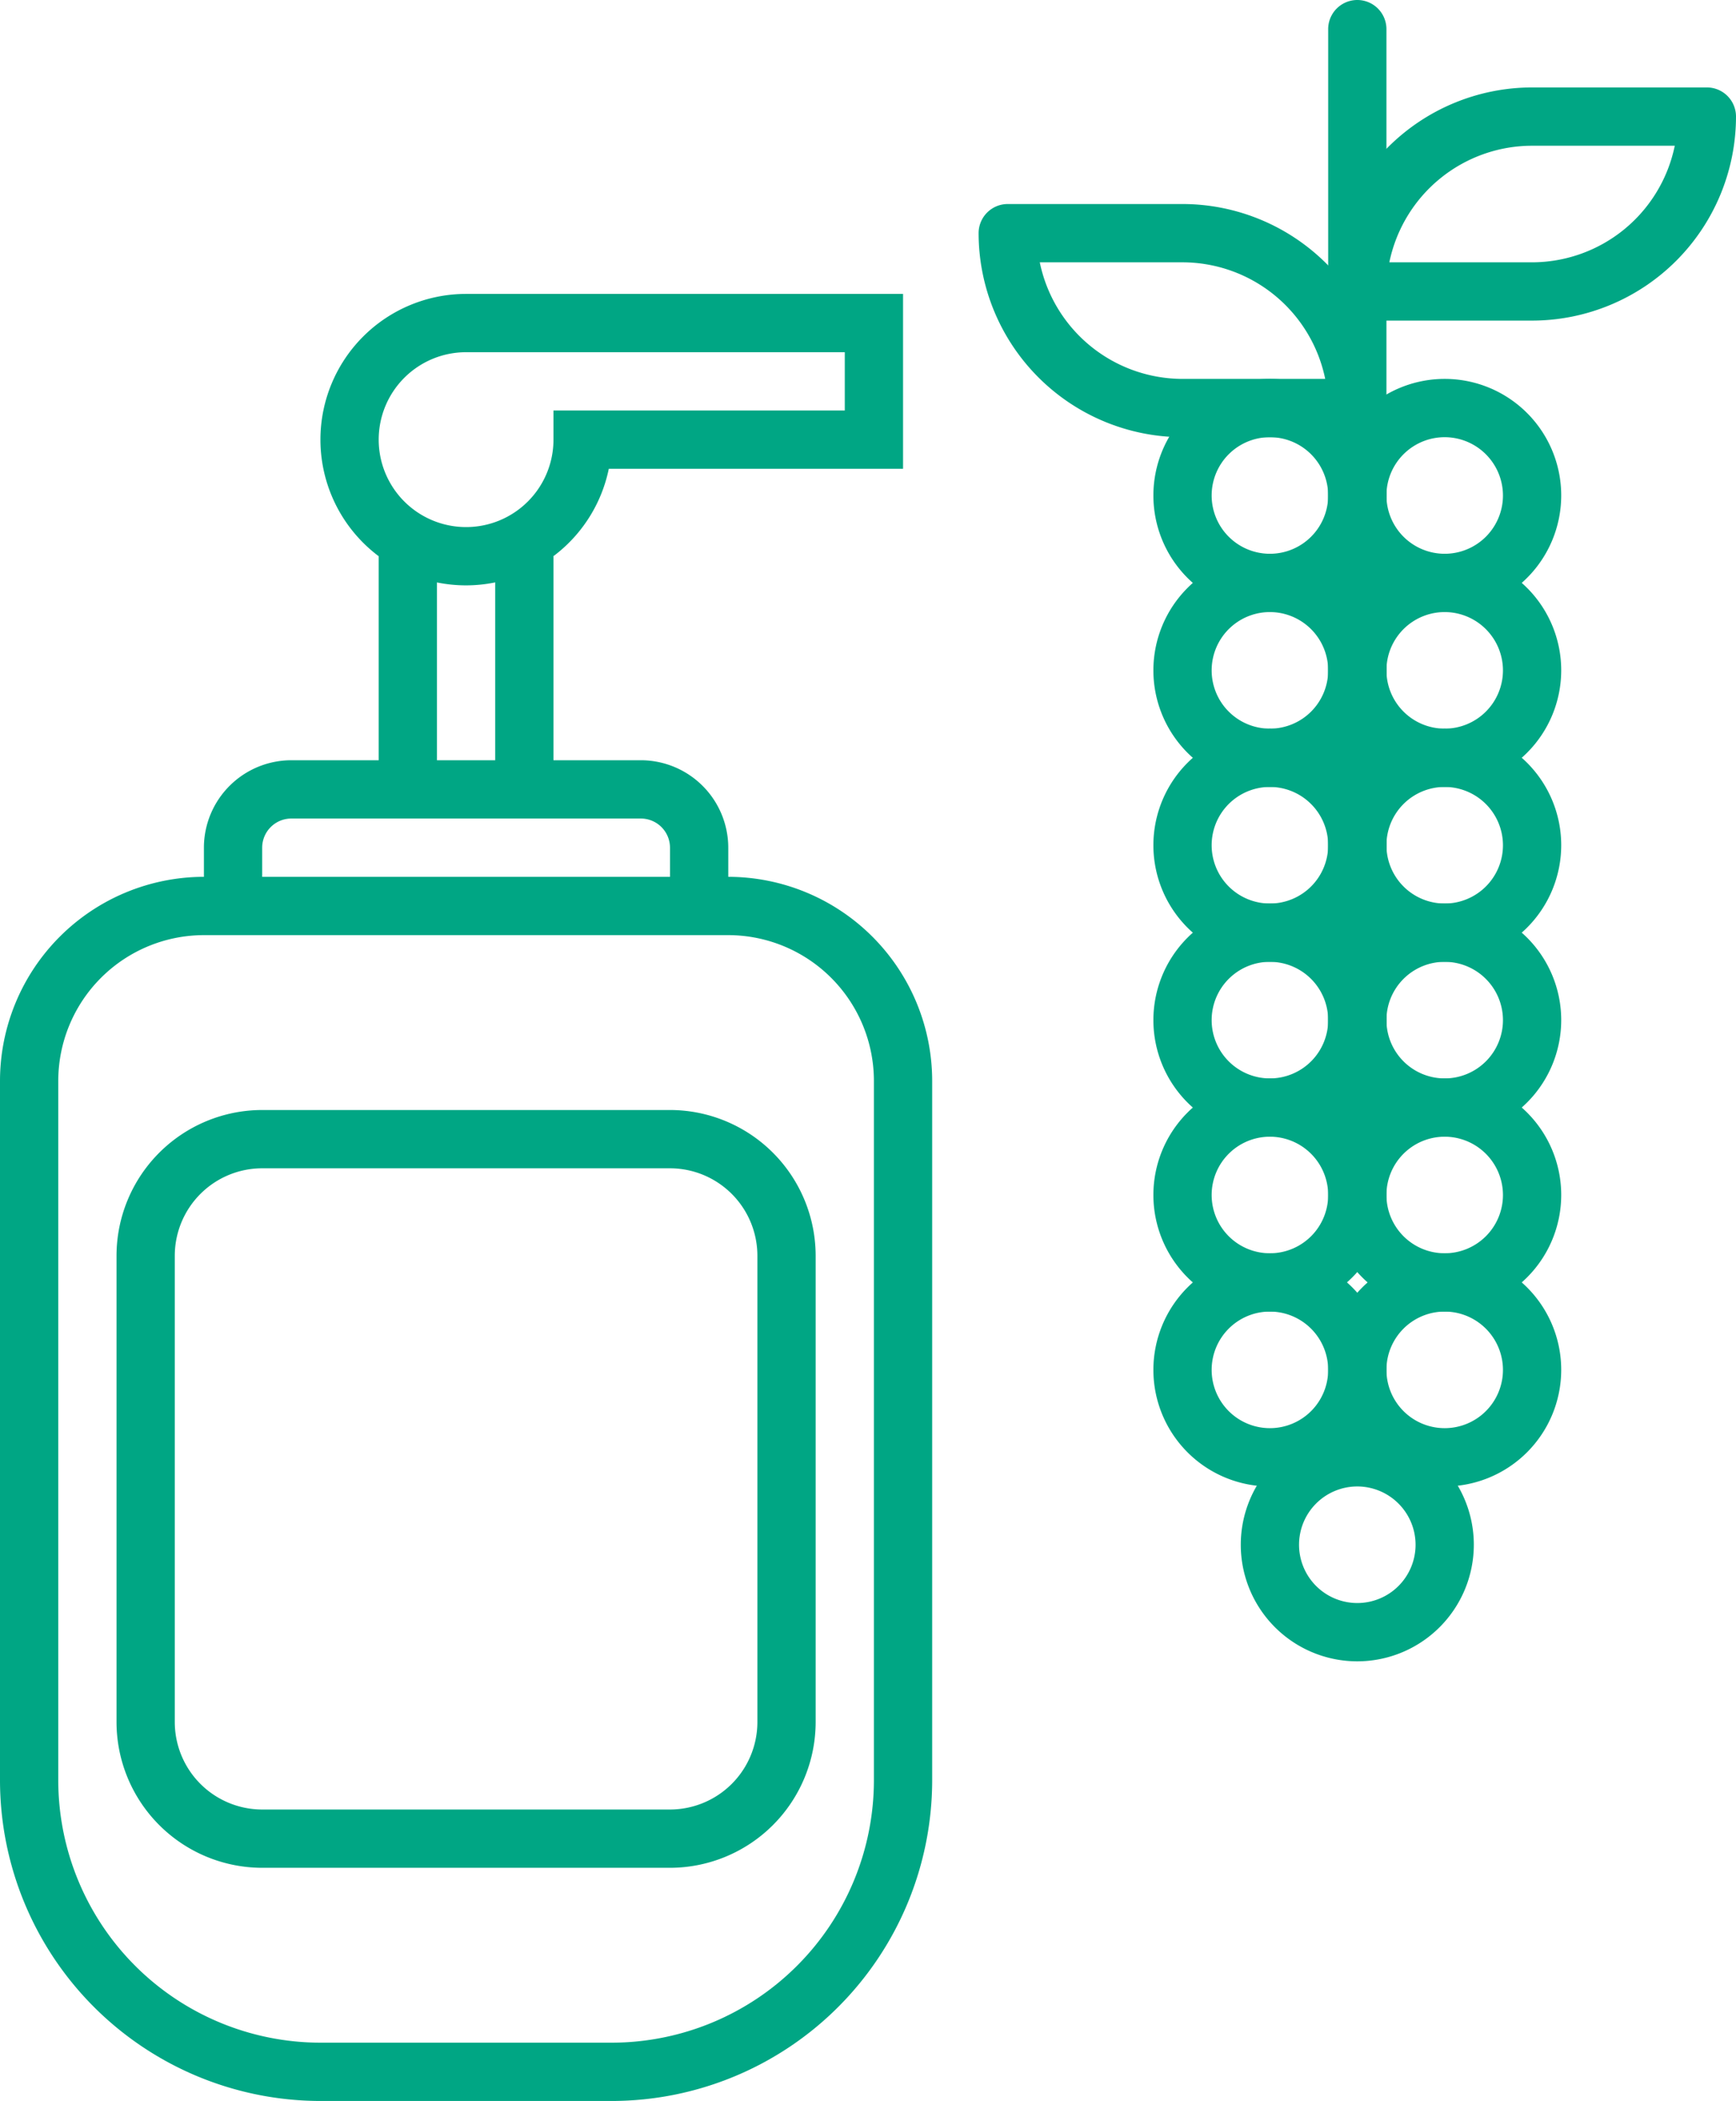
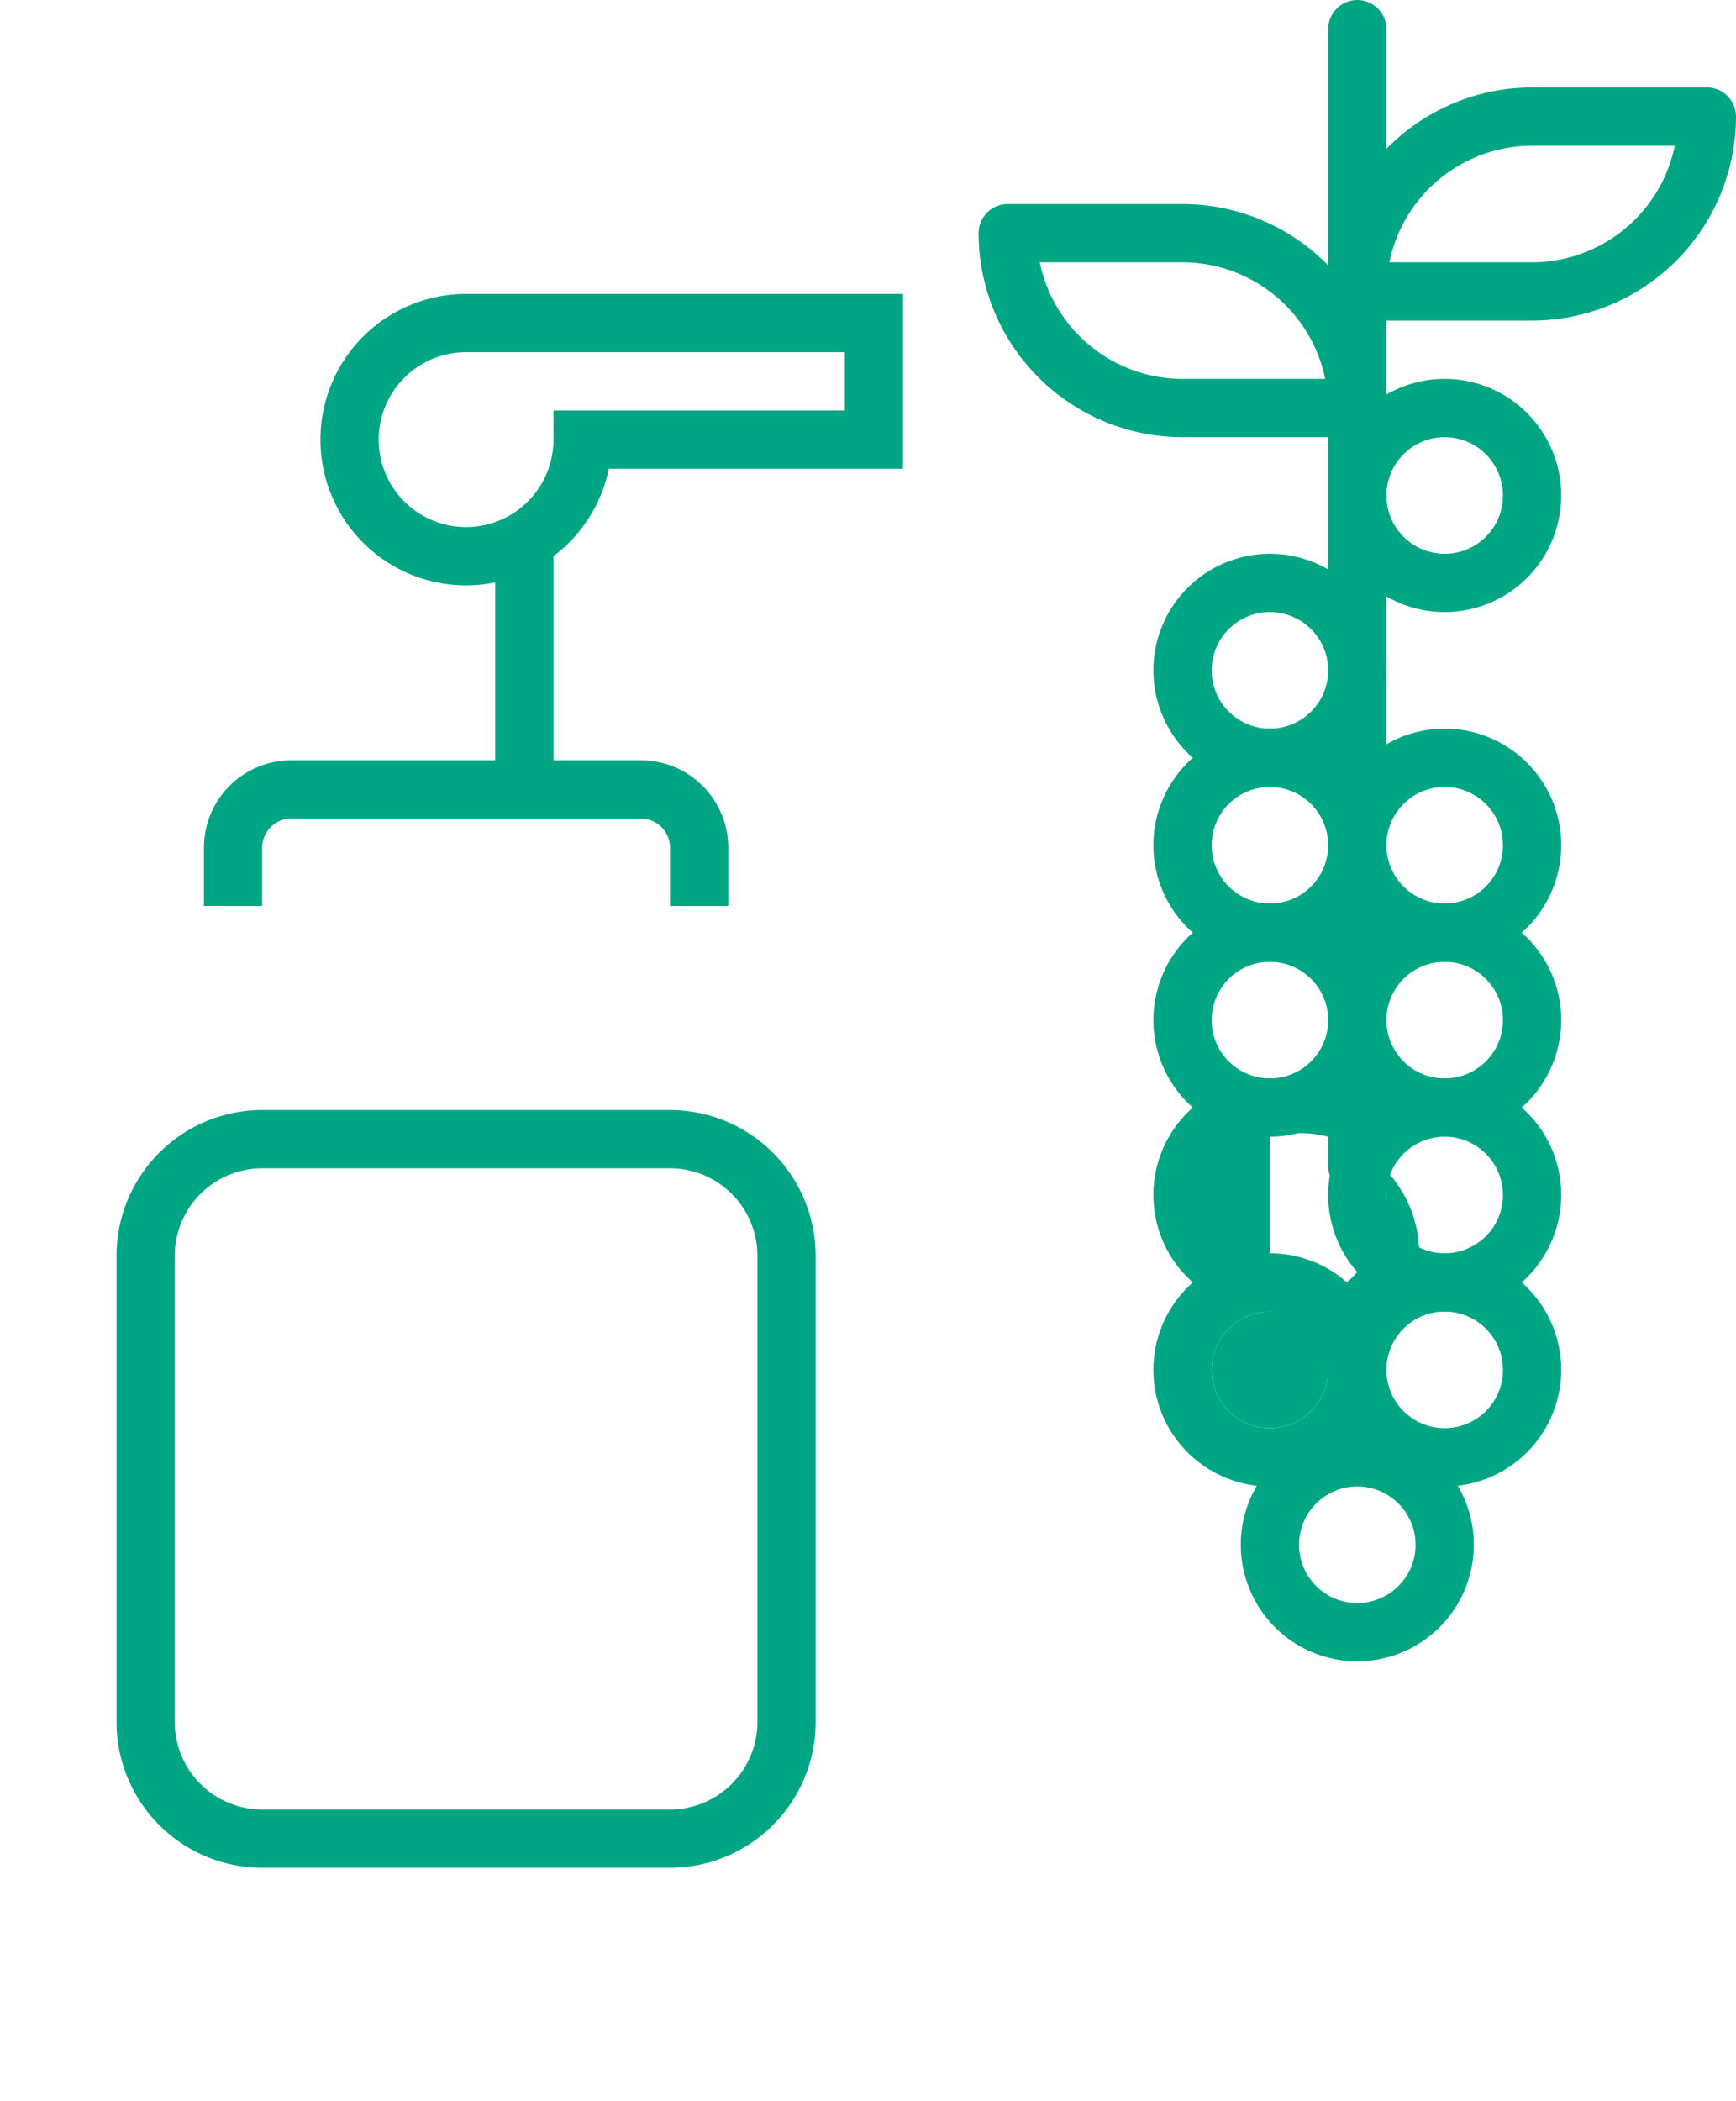
<svg xmlns="http://www.w3.org/2000/svg" id="line" viewBox="0 0 59.594 72.084">
  <defs>
    <style>.cls-1{fill:#00a684;}</style>
  </defs>
-   <path class="cls-1" d="M21,72.084H11a11.012,11.012,0,0,1-11-11v-24a7.008,7.008,0,0,1,7-7H25a7.008,7.008,0,0,1,7,7v24A11.012,11.012,0,0,1,21,72.084Zm-14-40a5.006,5.006,0,0,0-5,5v24a9.01,9.01,0,0,0,9,9H21a9.01,9.01,0,0,0,9-9v-24a5.006,5.006,0,0,0-5-5Z" />
  <path class="cls-1" d="M25,31.084H23v-2a1.001,1.001,0,0,0-1-1H10a1.001,1.001,0,0,0-1,1v2H7v-2a3.003,3.003,0,0,1,3-3H22a3.003,3.003,0,0,1,3,3Z" />
-   <rect class="cls-1" x="13" y="19.084" width="2" height="8" />
  <rect class="cls-1" x="17" y="19.084" width="2" height="8" />
  <path class="cls-1" d="M16,20.084a5,5,0,0,1,0-10H31v6H20.899A5.008,5.008,0,0,1,16,20.084Zm0-8a3,3,0,1,0,3,3v-1H29v-2Z" />
  <path class="cls-1" d="M23,64.084H9a5.006,5.006,0,0,1-5-5v-16a5.006,5.006,0,0,1,5-5H23a5.006,5.006,0,0,1,5,5v16A5.006,5.006,0,0,1,23,64.084Zm-14-24a3.003,3.003,0,0,0-3,3v16a3.003,3.003,0,0,0,3,3H23a3.003,3.003,0,0,0,3-3v-16a3.003,3.003,0,0,0-3-3Z" />
  <path class="cls-1" d="M46.594,41a1,1,0,0,1-1-1V1a1,1,0,0,1,2,0V40A1,1,0,0,1,46.594,41Z" />
  <path class="cls-1" d="M52.594,11h-6a1,1,0,0,1-1-1,7.008,7.008,0,0,1,7-7h6a1,1,0,0,1,1,1A7.008,7.008,0,0,1,52.594,11ZM47.694,9h4.899a5.008,5.008,0,0,0,4.899-4H52.594A5.008,5.008,0,0,0,47.694,9Z" />
  <path class="cls-1" d="M46.594,15h-6a7.008,7.008,0,0,1-7-7,1,1,0,0,1,1-1h6a7.008,7.008,0,0,1,7,7A1,1,0,0,1,46.594,15ZM35.694,9a5.008,5.008,0,0,0,4.899,4h4.899a5.008,5.008,0,0,0-4.899-4Z" />
-   <path class="cls-1" d="M43.594,21a4,4,0,1,1,4-4A4.004,4.004,0,0,1,43.594,21Zm0-6a2,2,0,1,0,2,2A2.003,2.003,0,0,0,43.594,15Z" />
  <path class="cls-1" d="M49.594,21a4,4,0,1,1,4-4A4.004,4.004,0,0,1,49.594,21Zm0-6a2,2,0,1,0,2,2A2.003,2.003,0,0,0,49.594,15Z" />
  <path class="cls-1" d="M43.594,27a4,4,0,1,1,4-4A4.004,4.004,0,0,1,43.594,27Zm0-6a2,2,0,1,0,2,2A2.003,2.003,0,0,0,43.594,21Z" />
-   <path class="cls-1" d="M49.594,27a4,4,0,1,1,4-4A4.004,4.004,0,0,1,49.594,27Zm0-6a2,2,0,1,0,2,2A2.003,2.003,0,0,0,49.594,21Z" />
  <path class="cls-1" d="M43.594,33a4,4,0,1,1,4-4A4.004,4.004,0,0,1,43.594,33Zm0-6a2,2,0,1,0,2,2A2.003,2.003,0,0,0,43.594,27Z" />
  <path class="cls-1" d="M49.594,33a4,4,0,1,1,4-4A4.004,4.004,0,0,1,49.594,33Zm0-6a2,2,0,1,0,2,2A2.003,2.003,0,0,0,49.594,27Z" />
  <path class="cls-1" d="M43.594,39a4,4,0,1,1,4-4A4.004,4.004,0,0,1,43.594,39Zm0-6a2,2,0,1,0,2,2A2.003,2.003,0,0,0,43.594,33Z" />
  <path class="cls-1" d="M49.594,39a4,4,0,1,1,4-4A4.004,4.004,0,0,1,49.594,39Zm0-6a2,2,0,1,0,2,2A2.003,2.003,0,0,0,49.594,33Z" />
-   <path class="cls-1" d="M43.594,45a4,4,0,1,1,4-4A4.004,4.004,0,0,1,43.594,45Zm0-6a2,2,0,1,0,2,2A2.003,2.003,0,0,0,43.594,39Z" />
+   <path class="cls-1" d="M43.594,45a4,4,0,1,1,4-4A4.004,4.004,0,0,1,43.594,45Za2,2,0,1,0,2,2A2.003,2.003,0,0,0,43.594,39Z" />
  <path class="cls-1" d="M49.594,45a4,4,0,1,1,4-4A4.004,4.004,0,0,1,49.594,45Zm0-6a2,2,0,1,0,2,2A2.003,2.003,0,0,0,49.594,39Z" />
  <path class="cls-1" d="M43.594,51a4,4,0,1,1,4-4A4.004,4.004,0,0,1,43.594,51Zm0-6a2,2,0,1,0,2,2A2.003,2.003,0,0,0,43.594,45Z" />
  <path class="cls-1" d="M49.594,51a4,4,0,1,1,4-4A4.004,4.004,0,0,1,49.594,51Zm0-6a2,2,0,1,0,2,2A2.003,2.003,0,0,0,49.594,45Z" />
  <path class="cls-1" d="M46.594,57a4,4,0,1,1,4-4A4.004,4.004,0,0,1,46.594,57Zm0-6a2,2,0,1,0,2,2A2.003,2.003,0,0,0,46.594,51Z" />
</svg>